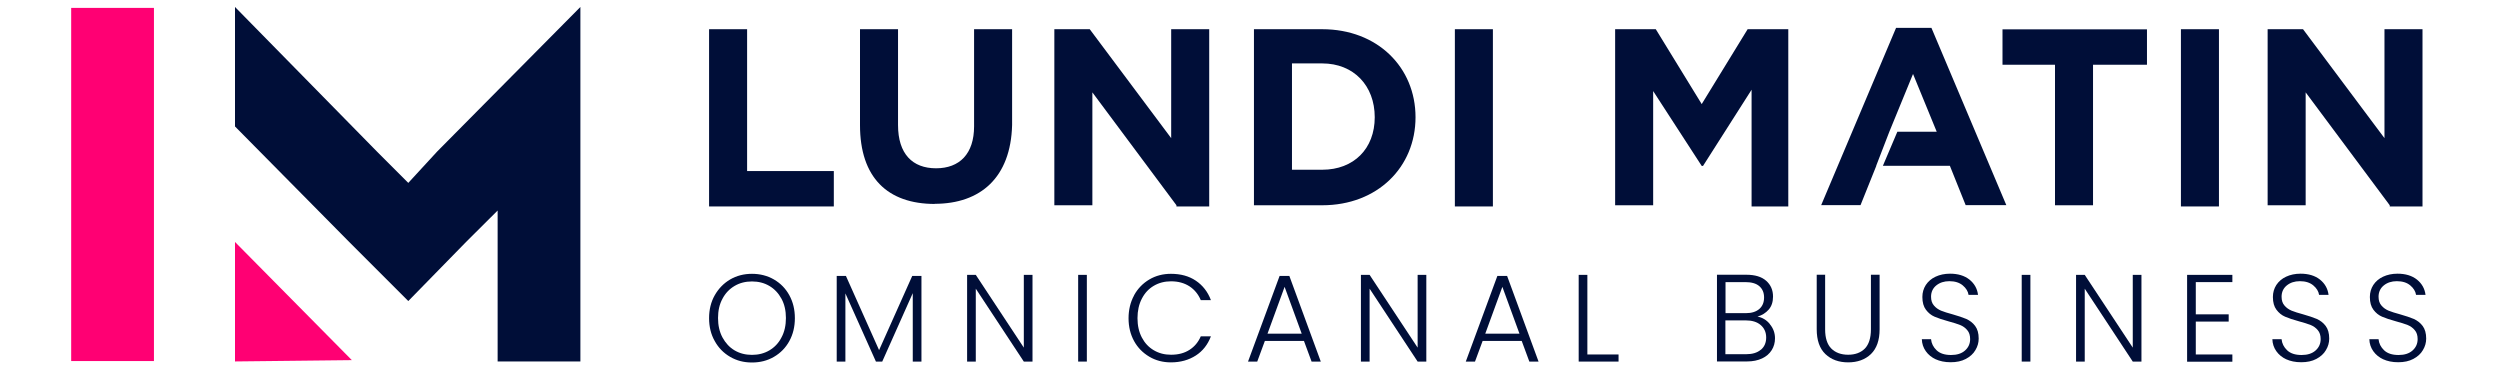
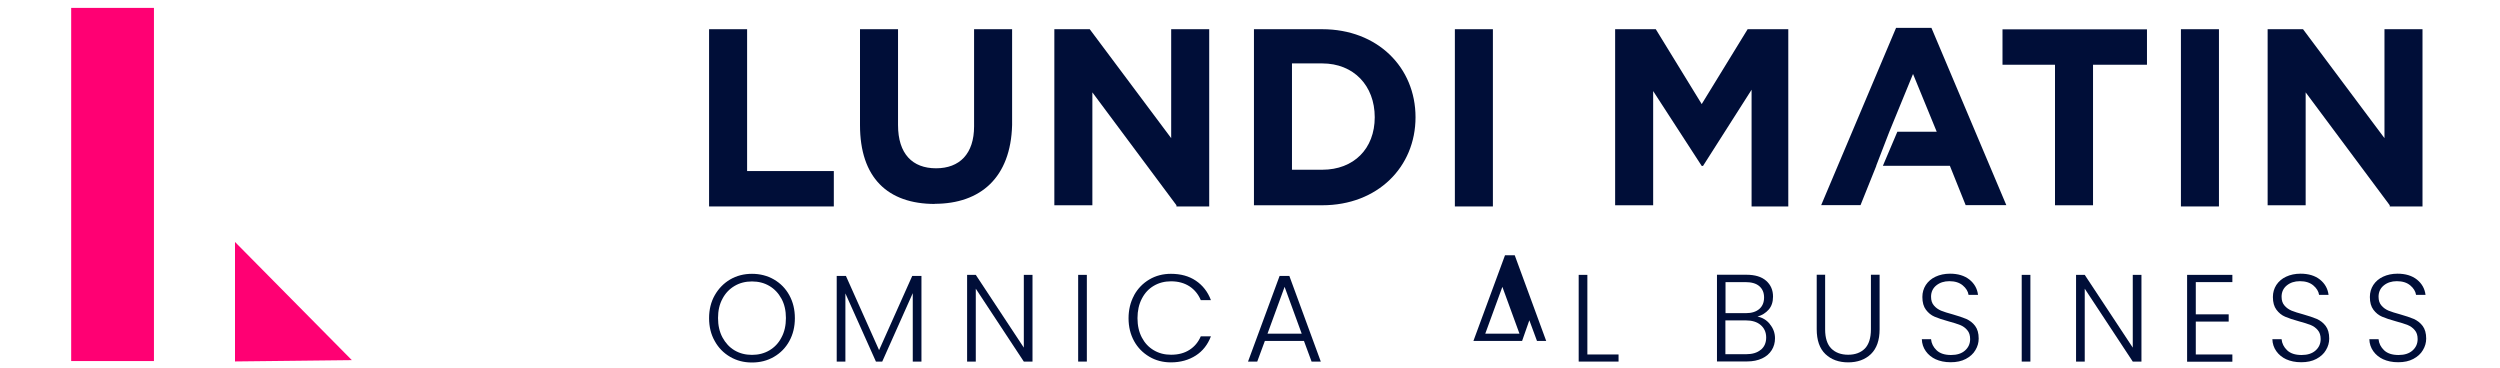
<svg xmlns="http://www.w3.org/2000/svg" id="Calque_1" viewBox="0 0 190 28">
  <defs>
    <style>.cls-1{fill:#000e38;}.cls-2{fill:#ff0073;}</style>
  </defs>
  <path class="cls-1" d="m53.89,15.6V2.22h2.89v10.78h6.59v2.69h-9.48v-.1Z" />
  <path class="cls-1" d="m71.05,15.5c-3.59,0-5.69-2-5.69-5.99V2.22h2.89v7.28c0,2.2,1.1,3.29,2.89,3.29s2.89-1.1,2.89-3.19V2.22h2.89v7.28c-.1,3.99-2.4,5.99-5.89,5.99Z" />
  <path class="cls-1" d="m89.41,15.6l-6.39-8.58v8.58h-2.89V2.22h2.69l6.19,8.28V2.22h2.89v13.47h-2.49v-.1Z" />
  <path class="cls-1" d="m100.49,15.6h-5.19V2.22h5.19c4.19,0,7.09,2.89,7.09,6.69h0c0,3.79-2.89,6.69-7.09,6.69Zm3.99-6.69c0-2.4-1.6-4.09-3.99-4.09h-2.3v8.08h2.3c2.4,0,3.99-1.6,3.99-3.99h0Z" />
  <path class="cls-1" d="m110.57,15.6V2.22h2.89v13.47h-2.89v-.1Z" />
  <path class="cls-1" d="m133.12,15.6V6.82l-3.69,5.79h-.1l-3.69-5.69v8.68h-2.89V2.22h3.09l3.49,5.69,3.49-5.69h3.09v13.47h-2.79v-.1Z" />
  <path class="cls-1" d="m142.6,12.6l-1.2,2.99h-2.99l5.69-13.47h2.69l5.69,13.47h-3.09l-1.2-2.99h-5.09l1.1-2.59h2.99l-1.8-4.39-1.8,4.39-1,2.59Z" />
  <path class="cls-1" d="m159.07,4.92v10.68h-2.89V4.92h-3.99v-2.69h10.98v2.69h-4.09Z" />
  <path class="cls-1" d="m165.75,15.6V2.22h2.89v13.47h-2.89v-.1Z" />
  <path class="cls-1" d="m181.62,15.6l-6.39-8.58v8.58h-2.89V2.22h2.69l6.19,8.28V2.22h2.89v13.47h-2.49v-.1Z" />
  <rect class="cls-2" x="5.41" y=".6" width="6.29" height="26.84" />
  <polygon class="cls-2" points="17.86 27.47 17.86 18.39 26.74 27.37 17.86 27.47" />
-   <polygon class="cls-1" points="44.11 .53 44.11 .53 33.23 11.51 31.03 13.9 28.64 11.51 17.86 .53 17.86 9.61 26.54 18.39 31.03 22.88 35.42 18.39 37.82 16 37.82 27.47 44.11 27.47 44.11 .53" />
  <path class="cls-1" d="m55.49,27.12c-.5-.29-.89-.69-1.17-1.2-.29-.51-.43-1.09-.43-1.74s.14-1.23.43-1.74c.29-.51.68-.91,1.17-1.2.5-.29,1.05-.43,1.66-.43s1.17.14,1.67.43c.5.29.89.69,1.17,1.2.28.51.42,1.09.42,1.74s-.14,1.23-.42,1.74c-.28.51-.67.91-1.17,1.2-.5.29-1.05.43-1.67.43s-1.16-.14-1.66-.43Zm2.98-.49c.39-.23.7-.55.92-.98.23-.42.34-.92.34-1.48s-.11-1.05-.34-1.47c-.23-.42-.53-.74-.92-.97-.39-.23-.83-.34-1.32-.34s-.93.11-1.32.34c-.39.23-.7.55-.92.97-.23.42-.34.91-.34,1.47s.11,1.05.34,1.48c.23.42.53.75.92.98.39.23.83.34,1.32.34s.93-.11,1.32-.34Z" />
  <path class="cls-1" d="m70.03,20.97v6.51h-.66v-5.2l-2.32,5.2h-.48l-2.32-5.18v5.18h-.66v-6.51h.7l2.52,5.64,2.52-5.64h.71Z" />
  <path class="cls-1" d="m78.47,27.48h-.66l-3.65-5.54v5.54h-.66v-6.59h.66l3.65,5.53v-5.53h.66v6.59Z" />
  <path class="cls-1" d="m82.6,20.89v6.59h-.66v-6.59h.66Z" />
  <path class="cls-1" d="m86.19,22.44c.28-.51.67-.91,1.16-1.2.49-.29,1.04-.43,1.64-.43.74,0,1.37.17,1.89.52.52.35.91.84,1.15,1.48h-.77c-.19-.45-.48-.8-.86-1.05-.39-.25-.85-.38-1.4-.38-.48,0-.92.11-1.31.34-.39.23-.69.55-.91.98-.22.42-.33.92-.33,1.48s.11,1.05.33,1.47c.22.42.52.74.91.97s.82.34,1.31.34c.55,0,1.01-.12,1.4-.37.39-.25.67-.59.86-1.03h.77c-.24.63-.62,1.12-1.15,1.46s-1.16.52-1.89.52c-.6,0-1.15-.14-1.64-.43-.49-.29-.88-.68-1.16-1.19s-.42-1.09-.42-1.73.14-1.23.42-1.74Z" />
  <path class="cls-1" d="m99.13,25.91h-3l-.58,1.57h-.7l2.4-6.51h.74l2.39,6.51h-.7l-.58-1.57Zm-.2-.55l-1.3-3.56-1.3,3.56h2.6Z" />
-   <path class="cls-1" d="m108.4,27.48h-.66l-3.65-5.54v5.54h-.66v-6.59h.66l3.65,5.53v-5.53h.66v6.59Z" />
-   <path class="cls-1" d="m115.68,25.91h-3l-.58,1.57h-.7l2.4-6.51h.74l2.39,6.51h-.7l-.58-1.57Zm-.2-.55l-1.3-3.56-1.3,3.56h2.6Z" />
+   <path class="cls-1" d="m115.68,25.91h-3h-.7l2.4-6.51h.74l2.39,6.51h-.7l-.58-1.57Zm-.2-.55l-1.3-3.56-1.3,3.56h2.6Z" />
  <path class="cls-1" d="m120.64,26.94h2.37v.54h-3.03v-6.59h.66v6.05Z" />
  <path class="cls-1" d="m134.51,24.64c.26.31.39.67.39,1.07,0,.33-.08.63-.25.9-.17.27-.41.48-.73.63-.32.15-.7.23-1.15.23h-2.28v-6.59h2.22c.67,0,1.17.15,1.52.46.35.31.52.71.52,1.2,0,.41-.11.74-.33.99-.22.25-.5.43-.85.53.37.07.69.26.94.57Zm-3.37-.84h1.54c.45,0,.79-.11,1.03-.32.24-.21.36-.5.36-.87s-.12-.65-.36-.86c-.24-.21-.6-.31-1.06-.31h-1.51v2.36Zm2.69,2.78c.27-.23.4-.54.4-.93s-.14-.71-.42-.95c-.28-.24-.66-.35-1.13-.35h-1.55v2.57h1.57c.48,0,.85-.11,1.12-.34Z" />
  <path class="cls-1" d="m138.71,20.89v4.15c0,.65.16,1.14.47,1.45.31.31.74.47,1.28.47s.96-.16,1.27-.47c.3-.31.46-.8.46-1.46v-4.15h.66v4.14c0,.84-.22,1.46-.66,1.89-.44.42-1.02.63-1.73.63s-1.29-.21-1.73-.63c-.44-.42-.66-1.05-.66-1.89v-4.14h.66Z" />
  <path class="cls-1" d="m147.14,27.32c-.33-.15-.59-.36-.78-.63s-.29-.57-.3-.91h.7c.03.32.17.6.42.84.25.24.62.36,1.1.36.45,0,.8-.11,1.06-.34.26-.23.39-.52.39-.87,0-.28-.07-.51-.22-.68-.14-.17-.32-.3-.54-.39-.21-.08-.51-.18-.89-.28-.44-.12-.79-.24-1.05-.35-.26-.11-.48-.29-.66-.53-.18-.24-.27-.56-.27-.97,0-.34.09-.64.26-.91.18-.27.42-.48.74-.63s.69-.23,1.1-.23c.61,0,1.1.15,1.48.45.37.3.59.68.65,1.16h-.72c-.04-.27-.19-.51-.44-.72-.25-.21-.59-.32-1.02-.32-.4,0-.73.11-.99.32-.26.21-.4.5-.4.86,0,.28.07.5.22.67.14.17.33.3.54.39.22.09.51.18.88.28.43.12.77.24,1.04.35.26.12.49.29.67.53.18.24.27.56.27.96,0,.31-.08.6-.25.88-.16.28-.41.5-.73.67-.32.17-.7.25-1.15.25s-.82-.08-1.15-.23Z" />
  <path class="cls-1" d="m154.31,20.89v6.59h-.66v-6.59h.66Z" />
  <path class="cls-1" d="m162.75,27.48h-.66l-3.65-5.54v5.54h-.66v-6.59h.66l3.65,5.53v-5.53h.66v6.59Z" />
  <path class="cls-1" d="m166.88,21.43v2.46h2.5v.55h-2.5v2.5h2.78v.55h-3.44v-6.6h3.44v.55h-2.78Z" />
  <path class="cls-1" d="m173.78,27.32c-.33-.15-.59-.36-.78-.63s-.29-.57-.3-.91h.7c.03.32.17.6.42.84.25.24.62.36,1.1.36.45,0,.8-.11,1.06-.34.26-.23.39-.52.39-.87,0-.28-.07-.51-.22-.68-.14-.17-.32-.3-.54-.39-.21-.08-.51-.18-.89-.28-.44-.12-.79-.24-1.05-.35-.26-.11-.48-.29-.66-.53-.18-.24-.27-.56-.27-.97,0-.34.09-.64.26-.91.18-.27.42-.48.74-.63s.69-.23,1.1-.23c.61,0,1.1.15,1.48.45.37.3.59.68.65,1.16h-.72c-.04-.27-.19-.51-.44-.72-.25-.21-.59-.32-1.02-.32-.4,0-.73.11-.99.32-.26.21-.4.5-.4.86,0,.28.07.5.22.67.14.17.33.3.54.39.22.09.51.18.88.28.43.12.77.24,1.04.35.26.12.49.29.67.53.18.24.27.56.27.96,0,.31-.08.6-.25.88-.16.28-.41.5-.73.67-.32.17-.7.25-1.15.25s-.82-.08-1.15-.23Z" />
  <path class="cls-1" d="m181.15,27.32c-.33-.15-.59-.36-.78-.63s-.29-.57-.3-.91h.7c.03.32.17.6.42.84.25.24.62.36,1.1.36.45,0,.8-.11,1.06-.34.26-.23.39-.52.39-.87,0-.28-.07-.51-.22-.68-.14-.17-.32-.3-.54-.39-.21-.08-.51-.18-.89-.28-.44-.12-.79-.24-1.05-.35-.26-.11-.48-.29-.66-.53-.18-.24-.27-.56-.27-.97,0-.34.09-.64.26-.91.18-.27.42-.48.74-.63s.69-.23,1.1-.23c.61,0,1.1.15,1.48.45.37.3.59.68.65,1.16h-.72c-.04-.27-.19-.51-.44-.72-.25-.21-.59-.32-1.02-.32-.4,0-.73.11-.99.32-.26.21-.4.5-.4.86,0,.28.07.5.22.67.14.17.33.3.54.39.22.09.51.18.88.28.43.12.77.24,1.04.35.26.12.49.29.67.53.18.24.27.56.27.96,0,.31-.08.6-.25.88-.16.28-.41.5-.73.67-.32.17-.7.25-1.15.25s-.82-.08-1.15-.23Z" />
</svg>